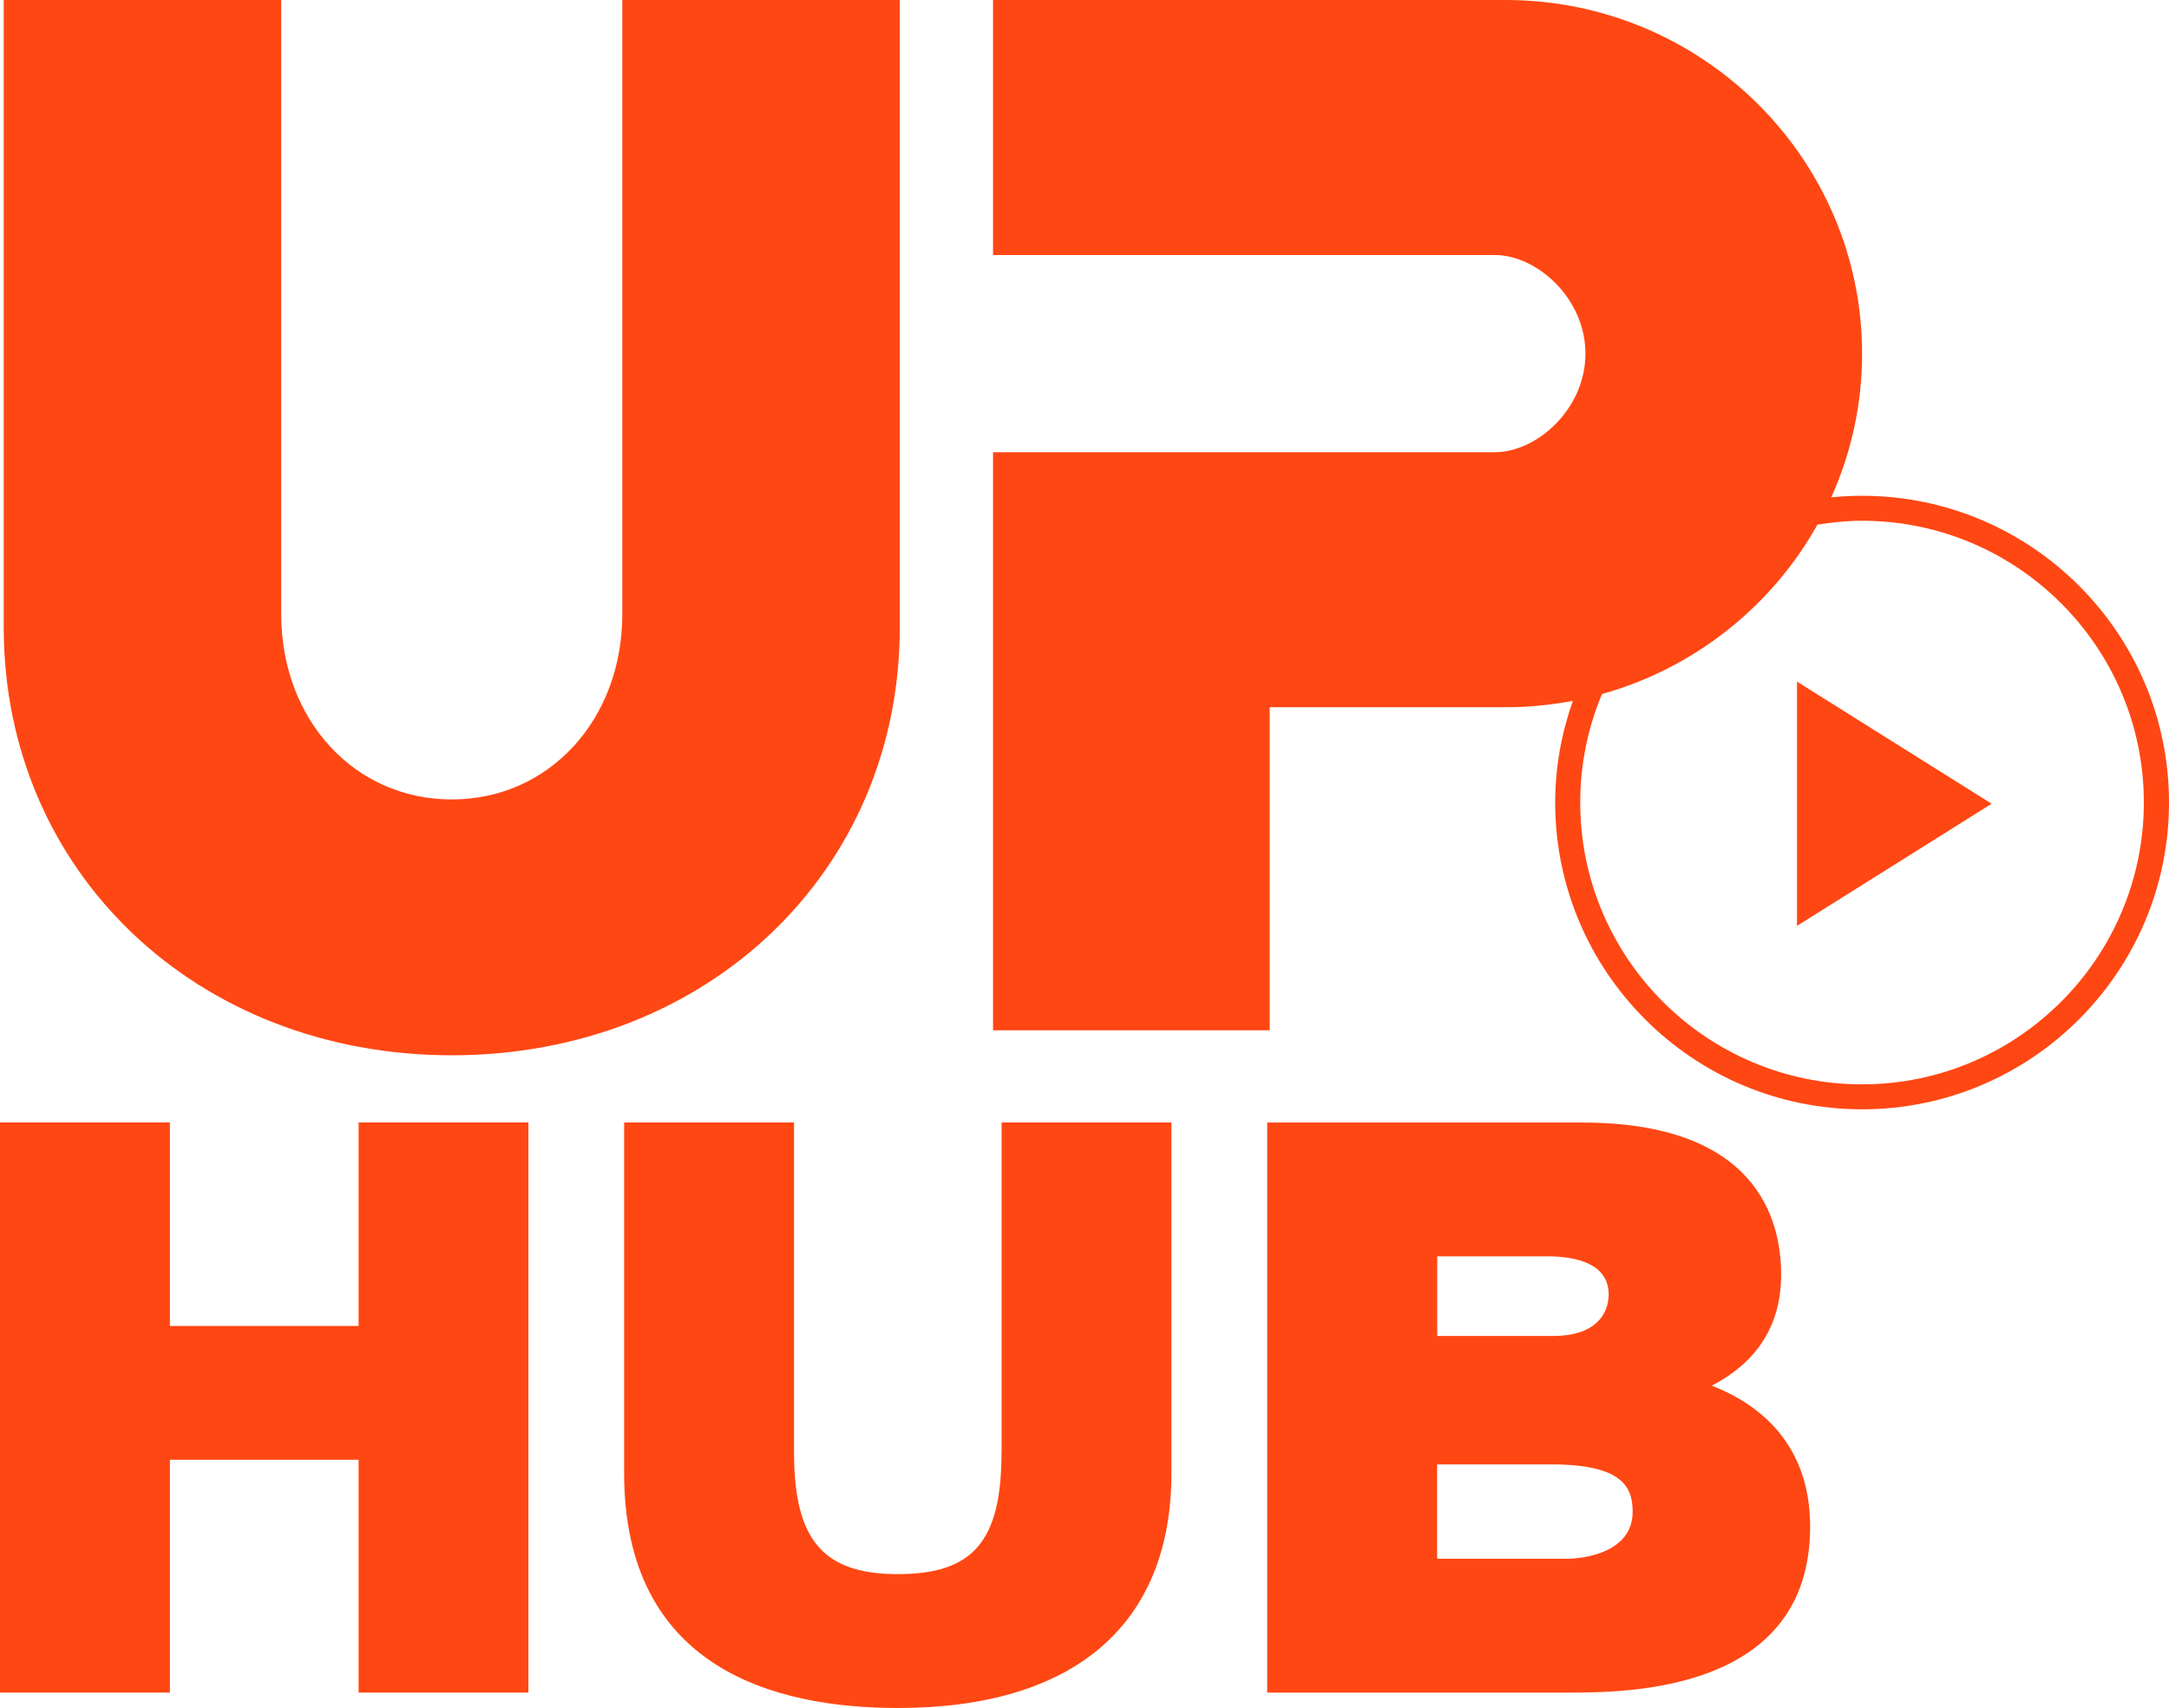
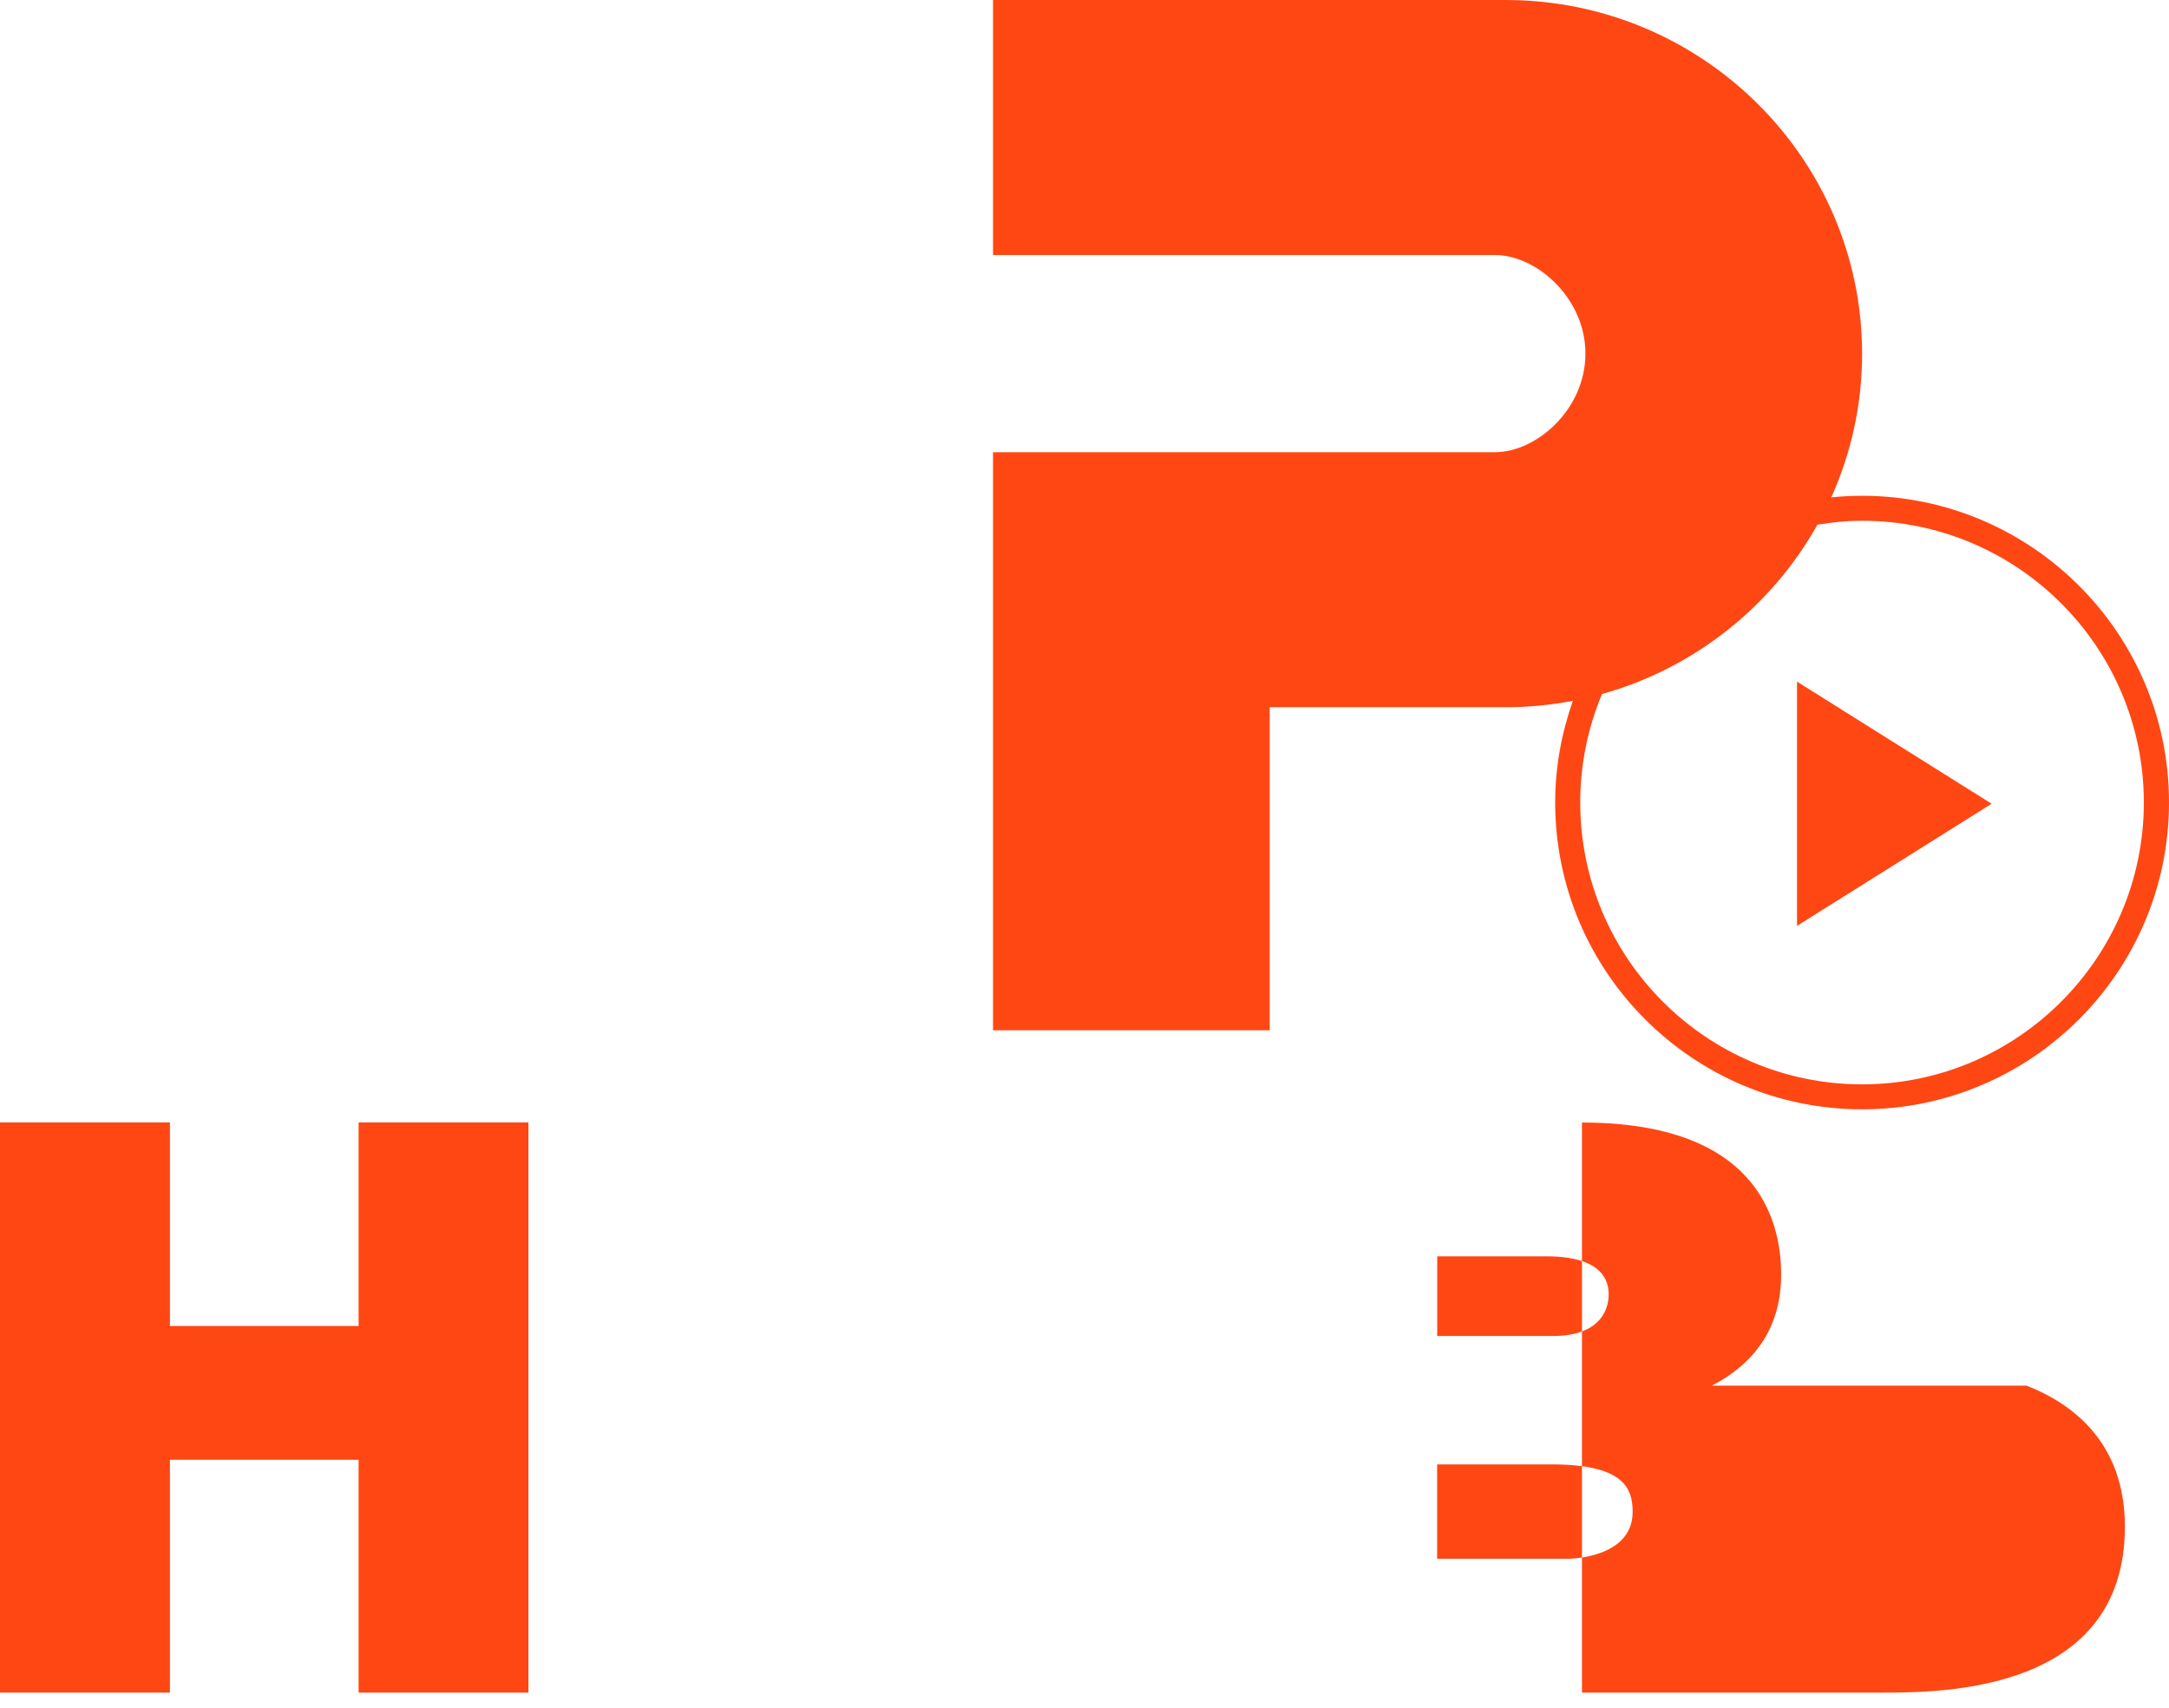
<svg xmlns="http://www.w3.org/2000/svg" xmlns:ns1="http://sodipodi.sourceforge.net/DTD/sodipodi-0.dtd" xmlns:ns2="http://www.inkscape.org/namespaces/inkscape" version="1.1" id="Layer_1" x="0px" y="0px" viewBox="0 0 237.95 187.41" xml:space="preserve" ns1:docname="UPHub_3.svg" width="237.95" height="187.41" ns2:version="1.2.2 (732a01da63, 2022-12-09, custom)" ns2:export-filename="../562c00e7/UPHub_3.png" ns2:export-xdpi="150.028" ns2:export-ydpi="150.028">
  <defs id="defs79" />
  <ns1:namedview id="namedview77" pagecolor="#ffffff" bordercolor="#666666" borderopacity="1.0" ns2:showpageshadow="2" ns2:pageopacity="0.0" ns2:pagecheckerboard="0" ns2:deskcolor="#d1d1d1" showgrid="false" ns2:zoom="1.576" ns2:cx="103.4264" ns2:cy="112.6269" ns2:window-width="1852" ns2:window-height="1016" ns2:window-x="0" ns2:window-y="0" ns2:window-maximized="1" ns2:current-layer="g44" />
  <style type="text/css" id="style18">
	.st0{fill:#FF4713;}
</style>
  <g id="g44" transform="translate(-131.18,-137.43)">
    <g id="g22">
      <path class="st0" d="m 335.46,191.83 c -1.14,0 -2.27,0.06 -3.38,0.17 2.17,-4.82 3.38,-10.15 3.38,-15.76 0,-21.4 -17.54,-38.81 -39.1,-38.81 h -56.24 v 27.98 h 55.05 c 4.59,0 9.94,4.73 9.94,10.82 0,6.09 -5.34,10.82 -9.94,10.82 h -55.05 v 63.43 h 30.35 v -35.45 h 25.89 c 2.52,0 4.98,-0.25 7.37,-0.7 -1.23,3.5 -1.94,7.24 -1.94,11.15 0,18.57 15.1,33.67 33.67,33.67 18.57,0 33.67,-15.11 33.67,-33.67 0,-18.56 -15.11,-33.65 -33.67,-33.65 z m 0,64.58 c -17.05,0 -30.92,-13.87 -30.92,-30.92 0,-4.22 0.85,-8.24 2.39,-11.91 10.14,-2.83 18.62,-9.62 23.63,-18.58 1.6,-0.26 3.22,-0.43 4.89,-0.43 17.05,0 30.92,13.87 30.92,30.91 0,17.04 -13.87,30.93 -30.91,30.93 z" id="path20" />
    </g>
    <g id="g26">
-       <path class="st0" d="m 180.74,253.22 c 28.02,0 49.15,-20.18 49.15,-46.93 v -68.86 h -30.44 v 67.38 c 0,11.59 -8.04,20.34 -18.71,20.34 -10.67,0 -18.71,-8.74 -18.71,-20.34 v -67.38 h -30.44 v 68.86 c 0,26.75 21.13,46.93 49.15,46.93 z" id="path24" />
-     </g>
+       </g>
    <g id="g30">
      <polygon class="st0" points="149.82,260.59 131.18,260.59 131.18,323.15 149.82,323.15 149.82,297.6 170.52,297.6 170.52,323.15 189.15,323.15 189.15,260.59 170.52,260.59 170.52,282.92 149.82,282.92 " id="polygon28" />
    </g>
    <g id="g34">
-       <path class="st0" d="m 241.05,296.79 c 0,9.74 -3.09,13.36 -11.38,13.36 -8.19,0 -11.38,-3.75 -11.38,-13.36 v -36.2 h -18.64 v 38.49 c 0,21.29 16.32,25.76 30.02,25.76 19.36,0 30.02,-9.15 30.02,-25.76 v -38.49 h -18.63 v 36.2 z" id="path32" />
-     </g>
+       </g>
    <g id="g38">
-       <path class="st0" d="m 318.97,289.47 c 5.05,-2.62 7.61,-6.71 7.61,-12.19 0,-6.23 -2.84,-16.68 -21.85,-16.68 H 270.2 v 62.55 h 32.83 c 6.61,0 26.73,0 26.73,-18.21 0,-9.33 -5.88,-13.56 -10.79,-15.47 z m -30.13,-14.19 h 12.04 c 3.09,0 6.78,0.73 6.78,4.2 0,1.06 -0.44,4.54 -6.12,4.54 h -12.69 v -8.74 z m 14.48,33.18 h -14.48 v -10.35 h 12.51 c 7.86,0 8.94,2.51 8.94,5.22 -0.01,5.07 -6.91,5.13 -6.97,5.13 z" id="path36" />
+       <path class="st0" d="m 318.97,289.47 c 5.05,-2.62 7.61,-6.71 7.61,-12.19 0,-6.23 -2.84,-16.68 -21.85,-16.68 v 62.55 h 32.83 c 6.61,0 26.73,0 26.73,-18.21 0,-9.33 -5.88,-13.56 -10.79,-15.47 z m -30.13,-14.19 h 12.04 c 3.09,0 6.78,0.73 6.78,4.2 0,1.06 -0.44,4.54 -6.12,4.54 h -12.69 v -8.74 z m 14.48,33.18 h -14.48 v -10.35 h 12.51 c 7.86,0 8.94,2.51 8.94,5.22 -0.01,5.07 -6.91,5.13 -6.97,5.13 z" id="path36" />
    </g>
    <g id="g42">
      <polygon class="st0" points="328.32,212.22 328.32,239.02 349.67,225.62 " id="polygon40" />
    </g>
  </g>
  <g id="g46" transform="translate(-131.18,-137.43)">
</g>
  <g id="g48" transform="translate(-131.18,-137.43)">
</g>
  <g id="g50" transform="translate(-131.18,-137.43)">
</g>
  <g id="g52" transform="translate(-131.18,-137.43)">
</g>
  <g id="g54" transform="translate(-131.18,-137.43)">
</g>
  <g id="g56" transform="translate(-131.18,-137.43)">
</g>
  <g id="g58" transform="translate(-131.18,-137.43)">
</g>
  <g id="g60" transform="translate(-131.18,-137.43)">
</g>
  <g id="g62" transform="translate(-131.18,-137.43)">
</g>
  <g id="g64" transform="translate(-131.18,-137.43)">
</g>
  <g id="g66" transform="translate(-131.18,-137.43)">
</g>
  <g id="g68" transform="translate(-131.18,-137.43)">
</g>
  <g id="g70" transform="translate(-131.18,-137.43)">
</g>
  <g id="g72" transform="translate(-131.18,-137.43)">
</g>
  <g id="g74" transform="translate(-131.18,-137.43)">
</g>
</svg>